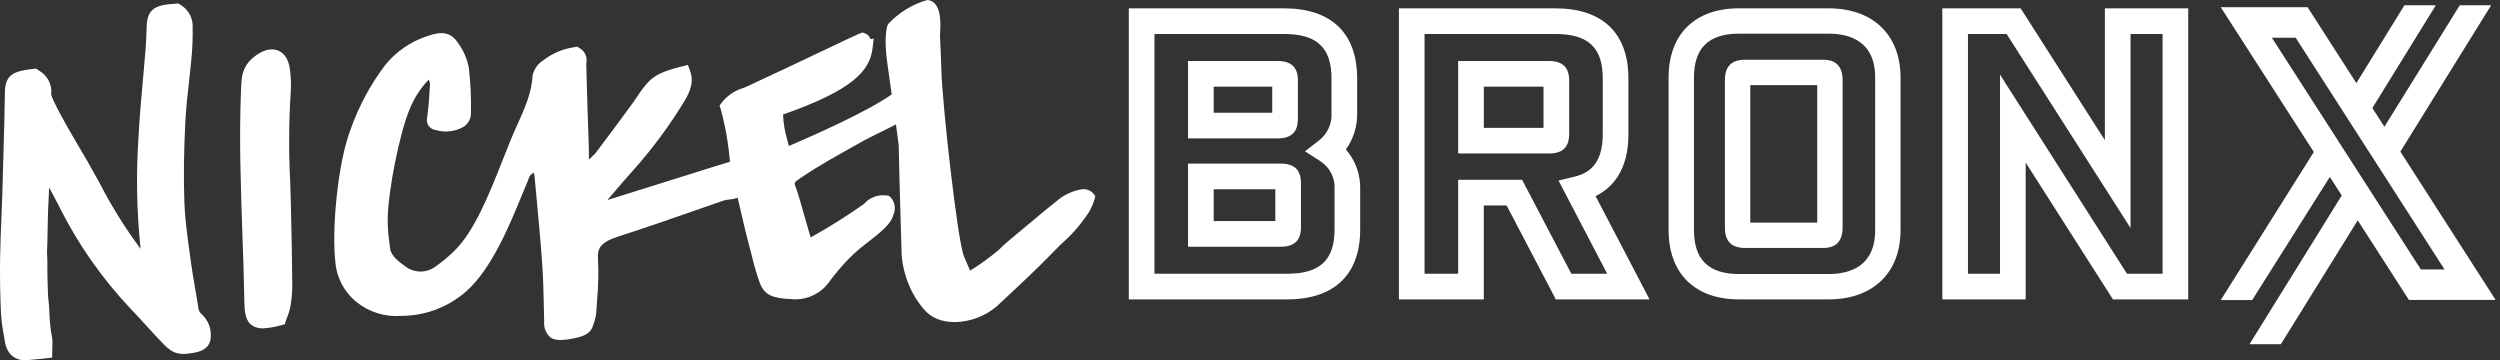
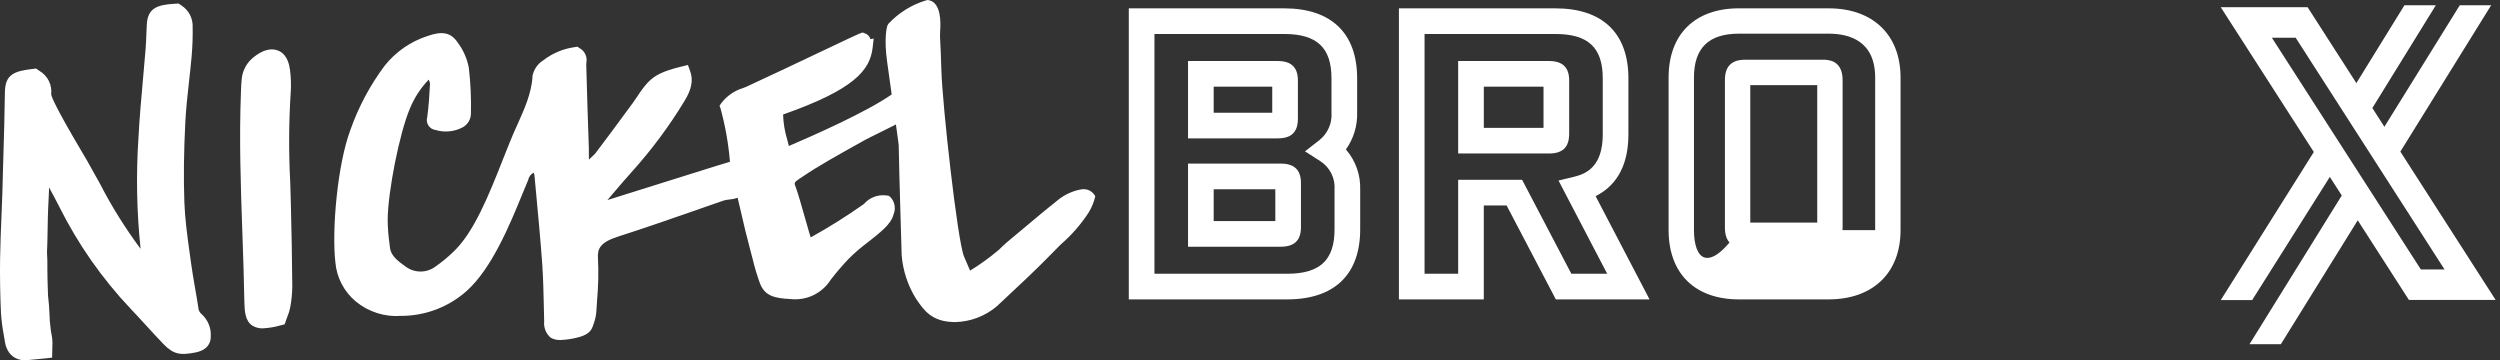
<svg xmlns="http://www.w3.org/2000/svg" width="118" height="17" viewBox="0 0 118 17" fill="none">
  <rect x="0" y="0" width="118" height="17" fill="#333333" stroke="none" />
  <path d="M9.362 14.53V14.529C9.313 14.204 9.256 13.873 9.2 13.552C9.133 13.164 9.063 12.762 9.01 12.364L8.943 11.876C8.838 11.11 8.729 10.317 8.702 9.546C8.662 8.406 8.676 7.181 8.745 5.803C8.776 5.159 8.85 4.497 8.922 3.845C8.963 3.475 9.01 3.055 9.047 2.641C9.085 2.189 9.101 1.735 9.093 1.281C9.102 1.081 9.059 0.882 8.968 0.703C8.876 0.525 8.74 0.373 8.572 0.264L8.429 0.167L8.249 0.177C7.406 0.224 6.969 0.39 6.928 1.165C6.921 1.297 6.916 1.429 6.911 1.562L6.909 1.607C6.901 1.818 6.892 2.058 6.874 2.292C6.836 2.773 6.793 3.253 6.747 3.758C6.667 4.647 6.584 5.566 6.537 6.483C6.419 8.236 6.452 9.997 6.636 11.745C5.911 10.771 5.267 9.74 4.712 8.66C4.52 8.312 4.322 7.952 4.12 7.6C4.047 7.472 3.946 7.303 3.829 7.105C2.619 5.061 2.426 4.557 2.416 4.454C2.441 4.236 2.403 4.016 2.305 3.819C2.207 3.623 2.054 3.459 1.865 3.347L1.704 3.235L1.502 3.259C0.652 3.36 0.267 3.531 0.233 4.284C0.228 4.394 0.221 4.781 0.215 5.183C0.211 5.474 0.206 5.746 0.203 5.842C0.185 6.396 0.17 6.949 0.156 7.503L0.149 7.732C0.138 8.195 0.125 8.657 0.111 9.12C0.099 9.498 0.084 9.878 0.067 10.28C0.044 10.845 0.014 11.55 0.004 12.22C-0.008 13.045 0.006 13.911 0.047 14.794C0.07 15.133 0.114 15.471 0.178 15.806L0.185 15.847C0.203 15.948 0.22 16.049 0.236 16.152C0.258 16.294 0.306 16.431 0.376 16.556C0.458 16.701 0.578 16.819 0.724 16.897C0.87 16.975 1.035 17.01 1.2 16.997C1.256 16.997 1.316 16.994 1.381 16.989C1.517 16.978 1.653 16.964 1.804 16.948L2.46 16.881L2.471 16.366C2.477 16.257 2.477 16.147 2.47 16.038C2.46 15.941 2.446 15.846 2.426 15.751C2.417 15.702 2.407 15.654 2.401 15.606C2.381 15.467 2.365 15.321 2.353 15.175C2.346 15.095 2.343 15.015 2.34 14.934L2.33 14.707C2.323 14.59 2.317 14.472 2.307 14.356C2.302 14.297 2.295 14.237 2.287 14.159C2.279 14.091 2.271 14.022 2.267 13.954C2.261 13.866 2.259 13.779 2.258 13.688L2.249 13.405C2.246 13.32 2.243 13.236 2.242 13.152C2.238 13.002 2.237 12.852 2.236 12.704V12.546C2.236 12.46 2.236 12.374 2.235 12.285C2.234 12.222 2.23 12.159 2.226 12.082C2.223 12.017 2.219 11.952 2.219 11.886C2.219 11.809 2.223 11.733 2.227 11.653C2.23 11.598 2.233 11.543 2.234 11.488C2.236 11.4 2.238 11.313 2.24 11.225L2.26 10.212C2.264 10.078 2.268 9.944 2.274 9.809C2.277 9.736 2.281 9.664 2.285 9.59L2.298 9.325C2.303 9.211 2.308 9.098 2.312 8.985C2.313 8.946 2.313 8.906 2.314 8.844C2.479 9.146 2.643 9.451 2.796 9.753C3.679 11.523 4.819 13.152 6.179 14.588C6.423 14.843 6.659 15.101 6.895 15.359C7.149 15.636 7.437 15.951 7.727 16.251C8.193 16.732 8.52 16.772 9.208 16.64C9.878 16.513 9.947 16.089 9.946 15.913C9.963 15.709 9.932 15.503 9.856 15.313C9.779 15.122 9.659 14.953 9.506 14.817C9.464 14.781 9.429 14.737 9.404 14.688C9.38 14.639 9.365 14.585 9.362 14.53" fill="white" />
  <path d="M51.02 8.941C50.638 9.012 50.278 9.173 49.971 9.411C49.222 10.029 49.843 9.497 49.1 10.119L48.845 10.333C48.412 10.695 47.979 11.058 47.544 11.42C47.403 11.538 47.276 11.664 47.153 11.785C46.724 12.149 46.268 12.479 45.788 12.774C45.698 12.567 45.584 12.306 45.5 12.103C45.192 11.36 44.478 4.936 44.433 3.318C44.412 2.592 44.392 2.199 44.38 1.963C44.366 1.798 44.364 1.631 44.375 1.465C44.411 0.992 44.398 0.178 43.892 0.021L43.79 0L43.707 0.018C43.026 0.224 42.412 0.607 41.928 1.128L41.88 1.22C41.863 1.275 41.717 1.785 41.87 2.9C41.906 3.168 41.975 3.652 42.051 4.192L42.088 4.457C40.897 5.297 38.238 6.46 37.43 6.806L37.4 6.818C37.348 6.84 37.292 6.864 37.233 6.891L37.165 6.619C37.044 6.225 36.975 5.817 36.961 5.405C40.311 4.227 41.065 3.322 41.189 2.247L41.238 1.819L41.084 1.848C41.07 1.792 41.043 1.74 41.006 1.696C40.969 1.652 40.922 1.617 40.869 1.594L40.713 1.532L40.54 1.598C40.44 1.637 39.957 1.865 38.874 2.379L38.819 2.405C37.759 2.909 36.438 3.535 35.208 4.104C35.186 4.112 35.163 4.12 35.14 4.129C35.114 4.14 35.088 4.151 35.06 4.161C34.656 4.284 34.301 4.532 34.046 4.869L33.962 4.99L34.011 5.125C34.236 5.947 34.384 6.787 34.454 7.636L33.858 7.816C32.084 8.373 30.462 8.881 28.678 9.44L28.671 9.441L28.967 9.095C29.223 8.794 29.513 8.452 29.807 8.127C30.748 7.085 31.588 5.956 32.315 4.755C32.648 4.209 32.728 3.778 32.575 3.356L32.47 3.067L32.136 3.149C31.3 3.356 30.905 3.545 30.573 3.899C30.398 4.094 30.239 4.304 30.098 4.526C30.028 4.631 29.958 4.736 29.882 4.84L29.605 5.217C29.138 5.852 28.61 6.572 28.085 7.259C28.062 7.286 27.962 7.382 27.796 7.533L27.793 6.972C27.752 5.774 27.705 4.418 27.672 3.098C27.671 3.053 27.674 3.007 27.676 2.962C27.702 2.832 27.688 2.696 27.634 2.575C27.58 2.453 27.49 2.351 27.375 2.284L27.251 2.204L27.1 2.229C26.57 2.305 26.069 2.517 25.645 2.845C25.516 2.925 25.405 3.03 25.318 3.154C25.231 3.277 25.169 3.417 25.137 3.565C25.103 4.373 24.749 5.156 24.406 5.914L24.363 6.009C24.16 6.457 23.955 6.977 23.735 7.531C23.094 9.156 22.366 10.997 21.375 11.908C21.125 12.149 20.856 12.37 20.571 12.57C20.364 12.73 20.109 12.817 19.848 12.816C19.586 12.816 19.331 12.728 19.125 12.567C18.776 12.326 18.448 12.056 18.409 11.707L18.384 11.502C18.331 11.129 18.302 10.753 18.298 10.377C18.309 9.034 18.855 6.293 19.341 5.138C19.548 4.626 19.852 4.157 20.236 3.759C20.268 3.819 20.289 3.884 20.296 3.952C20.27 4.459 20.239 4.998 20.165 5.529C20.145 5.595 20.14 5.665 20.15 5.734C20.16 5.803 20.185 5.868 20.223 5.926C20.261 5.984 20.311 6.033 20.37 6.069C20.43 6.106 20.496 6.129 20.565 6.137C20.78 6.201 21.005 6.222 21.228 6.197C21.451 6.173 21.667 6.105 21.863 5.996C21.973 5.93 22.065 5.836 22.129 5.724C22.193 5.612 22.227 5.486 22.228 5.357C22.245 4.635 22.212 3.913 22.128 3.196C22.046 2.767 21.869 2.363 21.608 2.013C21.287 1.538 20.887 1.451 20.181 1.699C19.384 1.956 18.681 2.443 18.159 3.098C17.468 4.021 16.922 5.044 16.539 6.131C15.93 7.758 15.656 10.825 15.829 12.379C15.859 12.737 15.961 13.085 16.128 13.404C16.294 13.722 16.523 14.004 16.799 14.234C17.401 14.727 18.169 14.969 18.945 14.909C20.078 14.908 21.171 14.492 22.019 13.74C23.215 12.679 24.078 10.571 24.648 9.176L24.658 9.152C24.746 8.938 24.825 8.744 24.896 8.579C24.907 8.556 24.916 8.531 24.924 8.509L24.934 8.481C24.95 8.411 24.98 8.346 25.023 8.288C25.067 8.231 25.122 8.184 25.185 8.151C25.203 8.182 25.216 8.217 25.224 8.253L25.326 9.35C25.421 10.365 25.519 11.415 25.593 12.457C25.639 13.105 25.654 13.784 25.667 14.384L25.668 14.428C25.673 14.672 25.679 14.917 25.685 15.162C25.67 15.305 25.689 15.45 25.741 15.584C25.793 15.718 25.876 15.838 25.984 15.933C26.127 16.017 26.29 16.057 26.455 16.048C26.723 16.038 26.988 15.999 27.248 15.932C27.654 15.84 27.885 15.675 27.975 15.413L28 15.339C28.075 15.151 28.123 14.954 28.144 14.753C28.155 14.562 28.168 14.371 28.182 14.176C28.242 13.516 28.256 12.852 28.224 12.19C28.192 11.734 28.334 11.436 29.178 11.165C30.344 10.792 31.499 10.39 32.635 9.996L33.253 9.779C33.546 9.677 33.826 9.578 34.168 9.462C34.256 9.438 34.346 9.423 34.437 9.416C34.492 9.409 34.552 9.402 34.627 9.389L34.817 9.336C34.876 9.58 34.931 9.819 34.987 10.063C35.116 10.62 35.237 11.146 35.383 11.683C35.445 11.913 35.492 12.097 35.536 12.266C35.624 12.635 35.733 12.997 35.863 13.353C36.082 13.951 36.52 14.078 37.304 14.114C37.674 14.158 38.049 14.096 38.385 13.936C38.721 13.776 39.006 13.524 39.205 13.21C39.474 12.86 39.762 12.525 40.067 12.206C40.346 11.928 40.645 11.671 40.961 11.436C41.546 10.977 42.051 10.58 42.161 10.165L42.168 10.14C42.229 10.005 42.249 9.854 42.226 9.708C42.203 9.561 42.138 9.424 42.039 9.313L41.939 9.236L41.828 9.224C41.634 9.199 41.436 9.223 41.253 9.294C41.069 9.364 40.906 9.479 40.778 9.628C39.97 10.199 39.131 10.726 38.265 11.205C38.232 11.101 38.202 11 38.172 10.9C38.153 10.838 38.12 10.72 38.078 10.571L38.049 10.47C37.839 9.729 37.644 9.048 37.567 8.857C37.469 8.614 37.469 8.614 37.788 8.401L37.899 8.327C38.585 7.855 39.681 7.246 40.485 6.798L40.834 6.603C40.935 6.547 41.172 6.43 41.423 6.307C41.691 6.175 42.004 6.022 42.288 5.875C42.397 6.659 42.417 6.835 42.419 6.862C42.428 7.531 42.471 9.058 42.519 10.698L42.54 11.389C42.548 11.655 42.553 11.839 42.559 12.053C42.618 12.773 42.847 13.469 43.226 14.083L43.271 14.149C43.6 14.632 43.973 15.179 45.014 15.201L45.081 15.202C45.802 15.187 46.496 14.925 47.047 14.459L47.505 14.031C48.195 13.387 48.908 12.72 49.569 12.043C49.721 11.889 49.873 11.734 50.025 11.581L50.067 11.539C50.578 11.099 51.023 10.588 51.39 10.022C51.532 9.787 51.636 9.532 51.698 9.264C51.635 9.144 51.535 9.047 51.413 8.988C51.291 8.93 51.153 8.913 51.02 8.941" fill="white" />
  <path d="M13.697 8.55L13.696 8.546C13.625 7.161 13.632 5.773 13.72 4.389C13.746 4.026 13.735 3.661 13.688 3.3C13.612 2.674 13.319 2.45 13.086 2.372C12.758 2.262 12.381 2.372 11.97 2.701C11.813 2.823 11.683 2.976 11.587 3.15C11.491 3.324 11.431 3.515 11.411 3.713C11.39 3.89 11.383 4.066 11.376 4.244L11.373 4.337C11.285 6.555 11.363 8.8 11.439 10.972L11.44 11.003C11.477 12.052 11.515 13.136 11.533 14.202C11.542 14.711 11.576 15.151 11.914 15.37C12.061 15.46 12.232 15.505 12.406 15.498C12.691 15.483 12.974 15.435 13.248 15.356L13.436 15.308L13.492 15.144C13.512 15.086 13.533 15.031 13.559 14.961C13.62 14.816 13.666 14.666 13.698 14.512C13.76 14.184 13.793 13.852 13.796 13.518C13.785 12.271 13.763 10.961 13.729 9.627C13.72 9.268 13.708 8.909 13.697 8.55" fill="white" />
  <path d="M60.757 14.131H53.279V0.394H60.613C62.834 0.394 64.057 1.566 64.057 3.695V5.309C64.076 5.934 63.889 6.547 63.526 7.055C63.982 7.577 64.223 8.252 64.201 8.945V10.83C64.201 12.959 62.978 14.131 60.757 14.131M54.49 12.921H60.757C62.301 12.921 62.99 12.276 62.99 10.83V8.944C63.009 8.681 62.956 8.418 62.837 8.182C62.718 7.946 62.538 7.747 62.315 7.605L61.596 7.143L62.27 6.618C62.466 6.464 62.621 6.263 62.721 6.035C62.822 5.807 62.865 5.558 62.846 5.309V3.695C62.846 2.249 62.157 1.604 60.613 1.604H54.49V12.921ZM60.451 11.645H56.075V7.722H60.451C61.093 7.722 61.405 8.022 61.405 8.639V10.728C61.405 11.345 61.093 11.645 60.451 11.645M57.286 10.434H60.195V8.933H57.286V10.434ZM60.307 6.531H56.075V2.88H60.307C60.949 2.88 61.261 3.18 61.261 3.797V5.598C61.261 6.234 60.958 6.531 60.307 6.531ZM57.286 5.321H60.05V4.091H57.286V5.321Z" fill="white" />
  <path d="M77.858 14.131H73.435L71.112 9.697H70.035V14.131H66.029V0.394H73.417C75.638 0.394 76.861 1.566 76.861 3.695V6.345C76.861 8.023 76.124 8.853 75.313 9.258L77.858 14.131ZM74.167 12.921H75.859L73.562 8.521L74.315 8.339C74.888 8.2 75.65 7.842 75.65 6.345V3.695C75.65 2.249 74.962 1.604 73.417 1.604H67.239V12.921H68.825V8.487H71.844L74.167 12.921ZM73.111 7.245H68.825V2.88H73.111C73.753 2.88 74.065 3.18 74.065 3.797V6.311C74.065 6.948 73.762 7.245 73.111 7.245M70.036 6.034H72.854V4.091H70.036V6.034Z" fill="white" />
-   <path d="M103.284 14.131H99.731L95.612 7.673V14.131H91.678V0.394H95.375L99.35 6.617V0.394H103.284L103.284 14.131ZM100.394 12.921H102.074V1.604H100.561V10.762L94.712 1.604H92.888V12.921H94.401V3.523L100.394 12.921Z" fill="white" />
  <path d="M113.297 7.156L117.401 0.54L117.582 0.25H116.1L112.543 5.984L111.975 5.099L114.97 0.25H113.488L111.22 3.923L108.968 0.417L108.918 0.341H104.82L109.212 7.174L104.82 14.164H106.302L109.968 8.35L110.531 9.227L106.357 15.955L106.177 16.245H107.658L111.285 10.399L113.651 14.08L113.7 14.156H117.793L113.297 7.156ZM112.016 9.221L111.041 7.705L110.696 7.169L107.232 1.78H108.355L111.246 6.28L111.813 7.162L112.566 8.334L115.382 12.718H114.264L112.016 9.221Z" fill="white" />
-   <path d="M86.309 0.393H82.078C79.999 0.393 78.758 1.615 78.758 3.662V10.861C78.758 12.908 79.999 14.131 82.078 14.131H86.309C88.404 14.131 89.706 12.878 89.706 10.861V3.662C89.706 1.645 88.404 0.393 86.309 0.393M88.508 10.861C88.508 12.574 87.313 12.934 86.309 12.934H82.078C80.649 12.934 79.955 12.255 79.955 10.861V3.662C79.955 2.267 80.649 1.589 82.078 1.589H86.309C87.313 1.589 88.508 1.949 88.508 3.662V10.861Z" fill="white" />
+   <path d="M86.309 0.393H82.078C79.999 0.393 78.758 1.615 78.758 3.662V10.861C78.758 12.908 79.999 14.131 82.078 14.131H86.309C88.404 14.131 89.706 12.878 89.706 10.861V3.662C89.706 1.645 88.404 0.393 86.309 0.393M88.508 10.861H82.078C80.649 12.934 79.955 12.255 79.955 10.861V3.662C79.955 2.267 80.649 1.589 82.078 1.589H86.309C87.313 1.589 88.508 1.949 88.508 3.662V10.861Z" fill="white" />
  <path d="M86.033 2.819H82.371C81.728 2.819 81.416 3.134 81.416 3.782V10.742C81.416 11.389 81.728 11.704 82.371 11.704H86.033C86.266 11.704 86.971 11.704 86.971 10.742V3.782C86.971 2.819 86.266 2.819 86.033 2.819ZM85.774 10.507H82.613V4.017H85.774V10.507Z" fill="white" />
</svg>